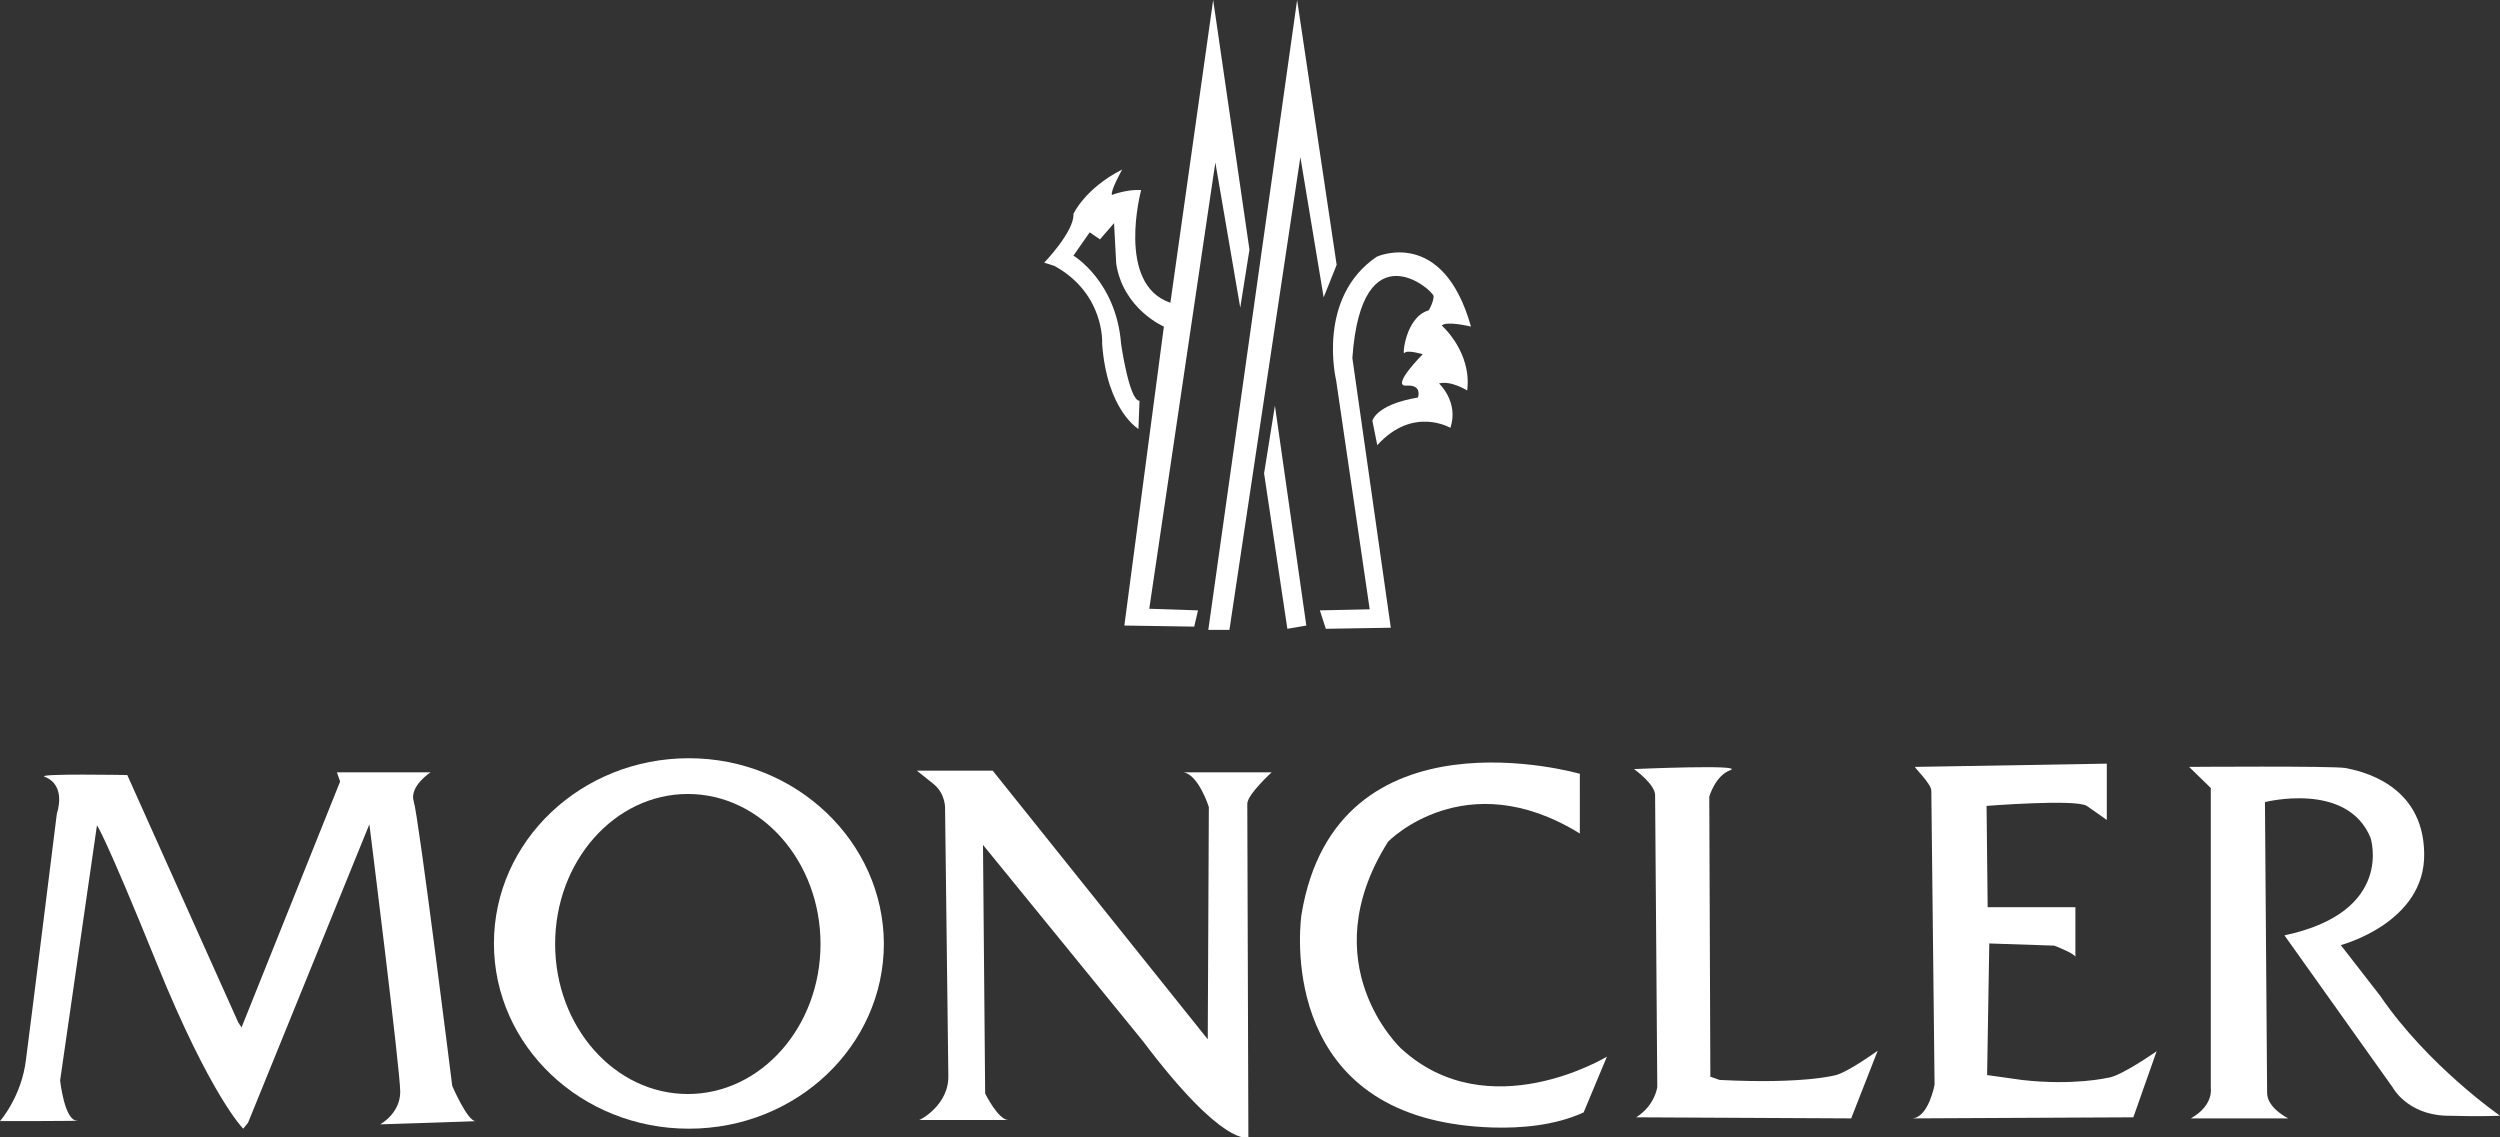
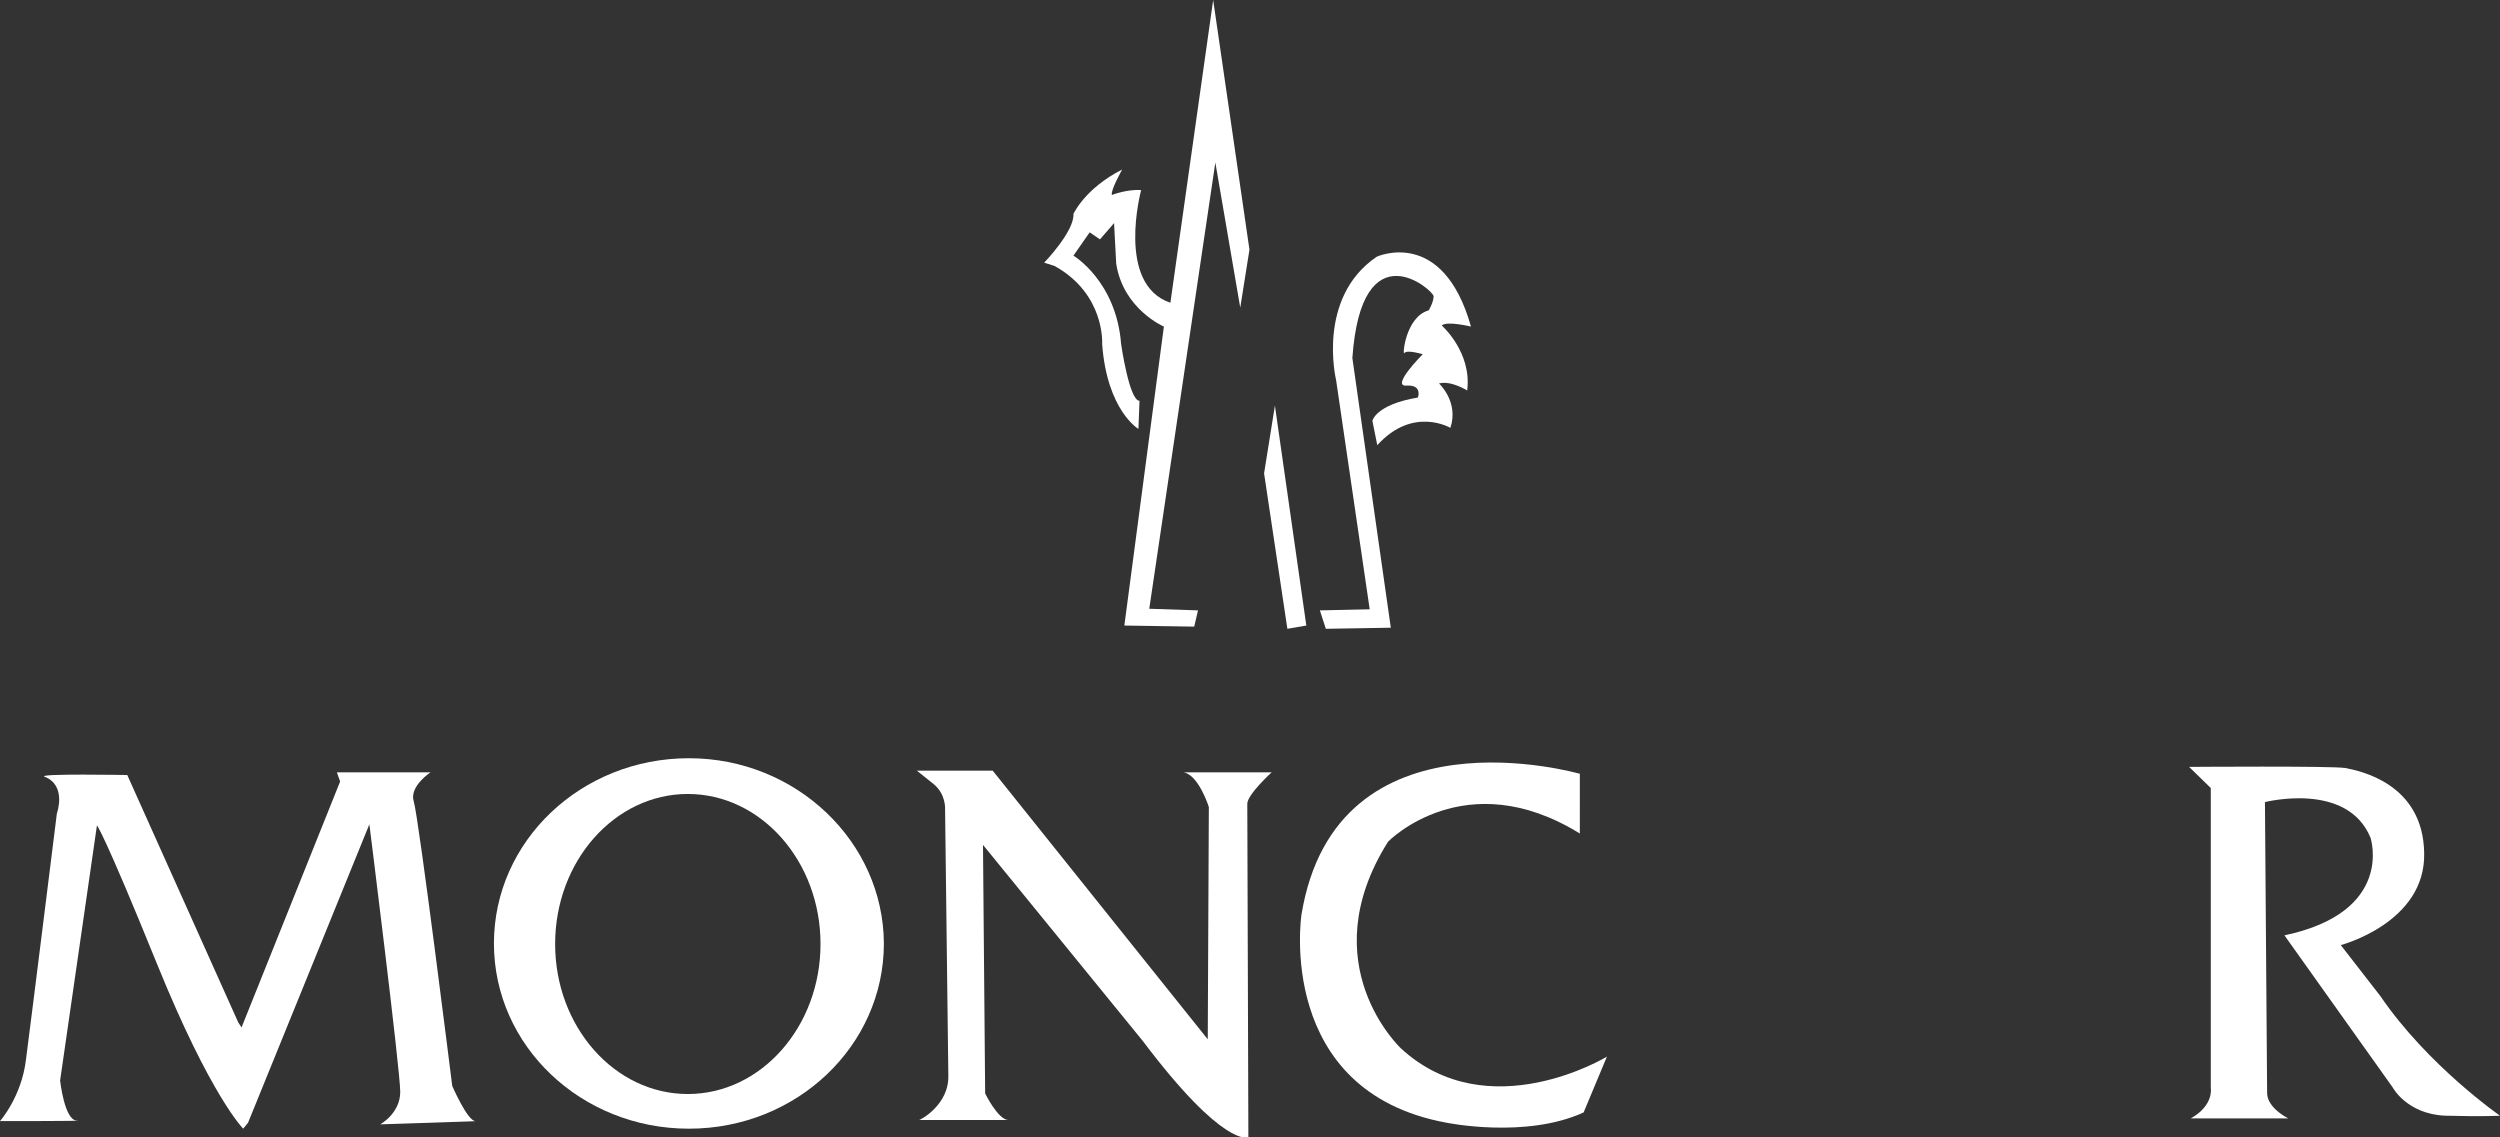
<svg xmlns="http://www.w3.org/2000/svg" version="1.1" id="レイヤー_1" x="0px" y="0px" viewBox="0 0 461.6 210" style="enable-background:new 0 0 461.6 210;" xml:space="preserve">
  <rect x="0" y="0" width="461.6" height="210" fill="#333333" stroke="none" />
  <style type="text/css">
	.st0{fill:#FFFFFF;}
</style>
  <g>
    <g>
      <path class="st0" d="M0,207c0,0,4-4.5,4.8-11.4c0.9-6.8,5.7-45.4,5.7-45.4s1.9-5.2-2.3-6.8c-1.4-0.6,15.3-0.3,15.3-0.3L44,188.8    l0.6,0.9l18.2-45.4l-0.6-1.7h17.3c0,0-4,2.6-3.1,5.4c0.9,2.8,7.1,52.5,7.1,52.5s2.8,6.5,4.3,6.5c1.4,0-17.6,0.6-17.6,0.6    s3.7-2,3.7-6c0-4-5.7-49.4-5.7-49.4l-22.4,55.1l-0.9,1.1c0,0-6-6-15.9-30.4c-9.9-24.4-11.1-25.6-11.1-25.6l-6.8,47.1    c0,0,0.8,7.4,3.1,7.4C16.5,207,0,207,0,207z" />
      <path class="st0" d="M127.2,140c-19.9,0-36,15.3-36,34.2c0,18.9,16.1,34.2,36,34.2c19.9,0,36-15.3,36-34.2    C163.1,155.4,147,140,127.2,140z M127,202c-13.5,0-24.5-12.4-24.5-27.7c0-15.3,11-27.7,24.5-27.7c13.5,0,24.5,12.4,24.5,27.7    C151.5,189.6,140.5,202,127,202z" />
      <path class="st0" d="M175.1,198.5l-0.6-49.1c0,0,0.2-2.8-2.2-4.7c-2.4-1.9-3-2.4-3-2.4h14l39.7,49.6l0.2-42.9c0,0-1.9-6-4.7-6.4    h16.3c0,0-4.5,4.1-4.5,5.8c0,1.7,0.2,61.6,0.2,61.6s-4.5,2.1-19.5-17.8L181.5,156l0.4,45.9c0,0,2.4,4.9,4.3,4.9h-16.5    C169.7,206.9,175.3,204.1,175.1,198.5z" />
      <path class="st0" d="M291.8,142.9c0,0-45.1-13.1-51.5,26c0,0-4.9,32.6,26.8,38.4c0,0,14.6,3,25.3-1.9l4.3-10.3    c0,0-21.9,13.3-38-1.5c0,0-16.7-15.5-2.4-38.2c0,0,14.2-14.6,35.4-1.5V142.9z" />
-       <path class="st0" d="M305.6,147l0.4,53.7c0,0-0.4,3.4-3.9,5.6l39.7,0.2l4.9-12.5c0,0-5.4,3.9-7.7,4.5c0,0-5.8,1.7-21.5,0.9    l-1.7-0.6l-0.2-51.7c0,0,1.1-3.9,3.9-4.9c2.8-1.1-17.8-0.2-17.8-0.2S305.8,144.9,305.6,147z" />
-       <path class="st0" d="M356.6,146l0.6,54.3c0,0-1.1,6-4.1,6.2l40.8-0.2l4.3-12.2c0,0-6.7,4.7-9,4.9c0,0-6.4,1.5-15.9,0.4l-6.4-0.9    l0.4-24.3l12,0.4c0,0,3.9,1.5,3.9,2.1c0,0.6,0-9.2,0-9.2H367l-0.2-18.7c0,0,16.5-1.3,18.5,0c1.9,1.3,3.7,2.6,3.7,2.6V141    l-35.4,0.6C353.4,141.7,356.6,144.7,356.6,146z" />
      <path class="st0" d="M408.2,145.5v55.4c0,0,0.6,3.2-3.7,5.6h18c0,0-3.9-1.9-3.9-4.7l-0.4-53.7c0,0,15.2-3.9,19.5,6.6    c0,0,4.5,13.7-15.9,18l20,28.1c0,0,2.6,4.9,9.7,5.2c7.1,0.2,10.1,0,10.1,0s-13.3-9.2-22.1-22.1l-7.3-9.4c0,0,15.7-4.1,15.4-17    c-0.2-12.9-12-15.2-14.6-15.7c-2.6-0.4-28.8-0.2-28.8-0.2L408.2,145.5z" />
    </g>
    <path class="st0" d="M221.2,112.7l-0.7,3l-12.9-0.2l7.3-55.2c0,0-7.5-3.2-8.8-11.6l-0.4-7.5l-2.6,3l-1.9-1.3l-3,4.3   c0,0,7.9,4.7,8.8,16.3c0,0,1.5,10.5,3.4,10.5l-0.2,5.2c0,0-5.8-3.4-6.7-15.7c0,0,0.6-9.2-8.8-14.4l-1.9-0.6c0,0,5.6-5.8,5.4-9   c0,0,2.1-4.7,9-8.2c0,0-2.2,3.9-1.9,4.7c0,0,2.8-1.1,5.4-0.9c0,0-4.7,17.4,5.4,20.8L224,0l6.7,46.1l-1.7,10.7L224.4,30l-12.2,82.4   L221.2,112.7z" />
-     <polygon class="st0" points="223.1,116.3 239.5,0 246.8,48.9 244.4,54.9 240.1,29 227,116.3  " />
    <polygon class="st0" points="233.4,87.4 237.7,116.1 241.2,115.5 235.4,74.9  " />
    <path class="st0" d="M244.8,116.1l-1.1-3.4l9.2-0.2l-6.2-42.3c0,0-3.7-15.2,7.5-22.8c0,0,12.2-5.6,17.4,12.9c0,0-4.5-1.1-5.4-0.2   c0,0,5.6,4.9,4.7,12c0,0-3-1.9-5.2-1.3c0,0,3.7,3.4,2.1,8.2c0,0-6.9-4.1-13.5,3.2l-0.9-4.5c0,0,0.6-3,8.4-4.3c0,0,0.9-2.4-2.1-2.2   c-3,0.2,3-5.8,3-5.8s-3-0.9-3.4-0.2c-0.4,0.6,0.2-6.7,4.5-7.9c0,0,0.9-1.5,0.9-2.6c0-1.1-13.3-12.7-15,11.4l7.1,49.8L244.8,116.1z" />
  </g>
</svg>